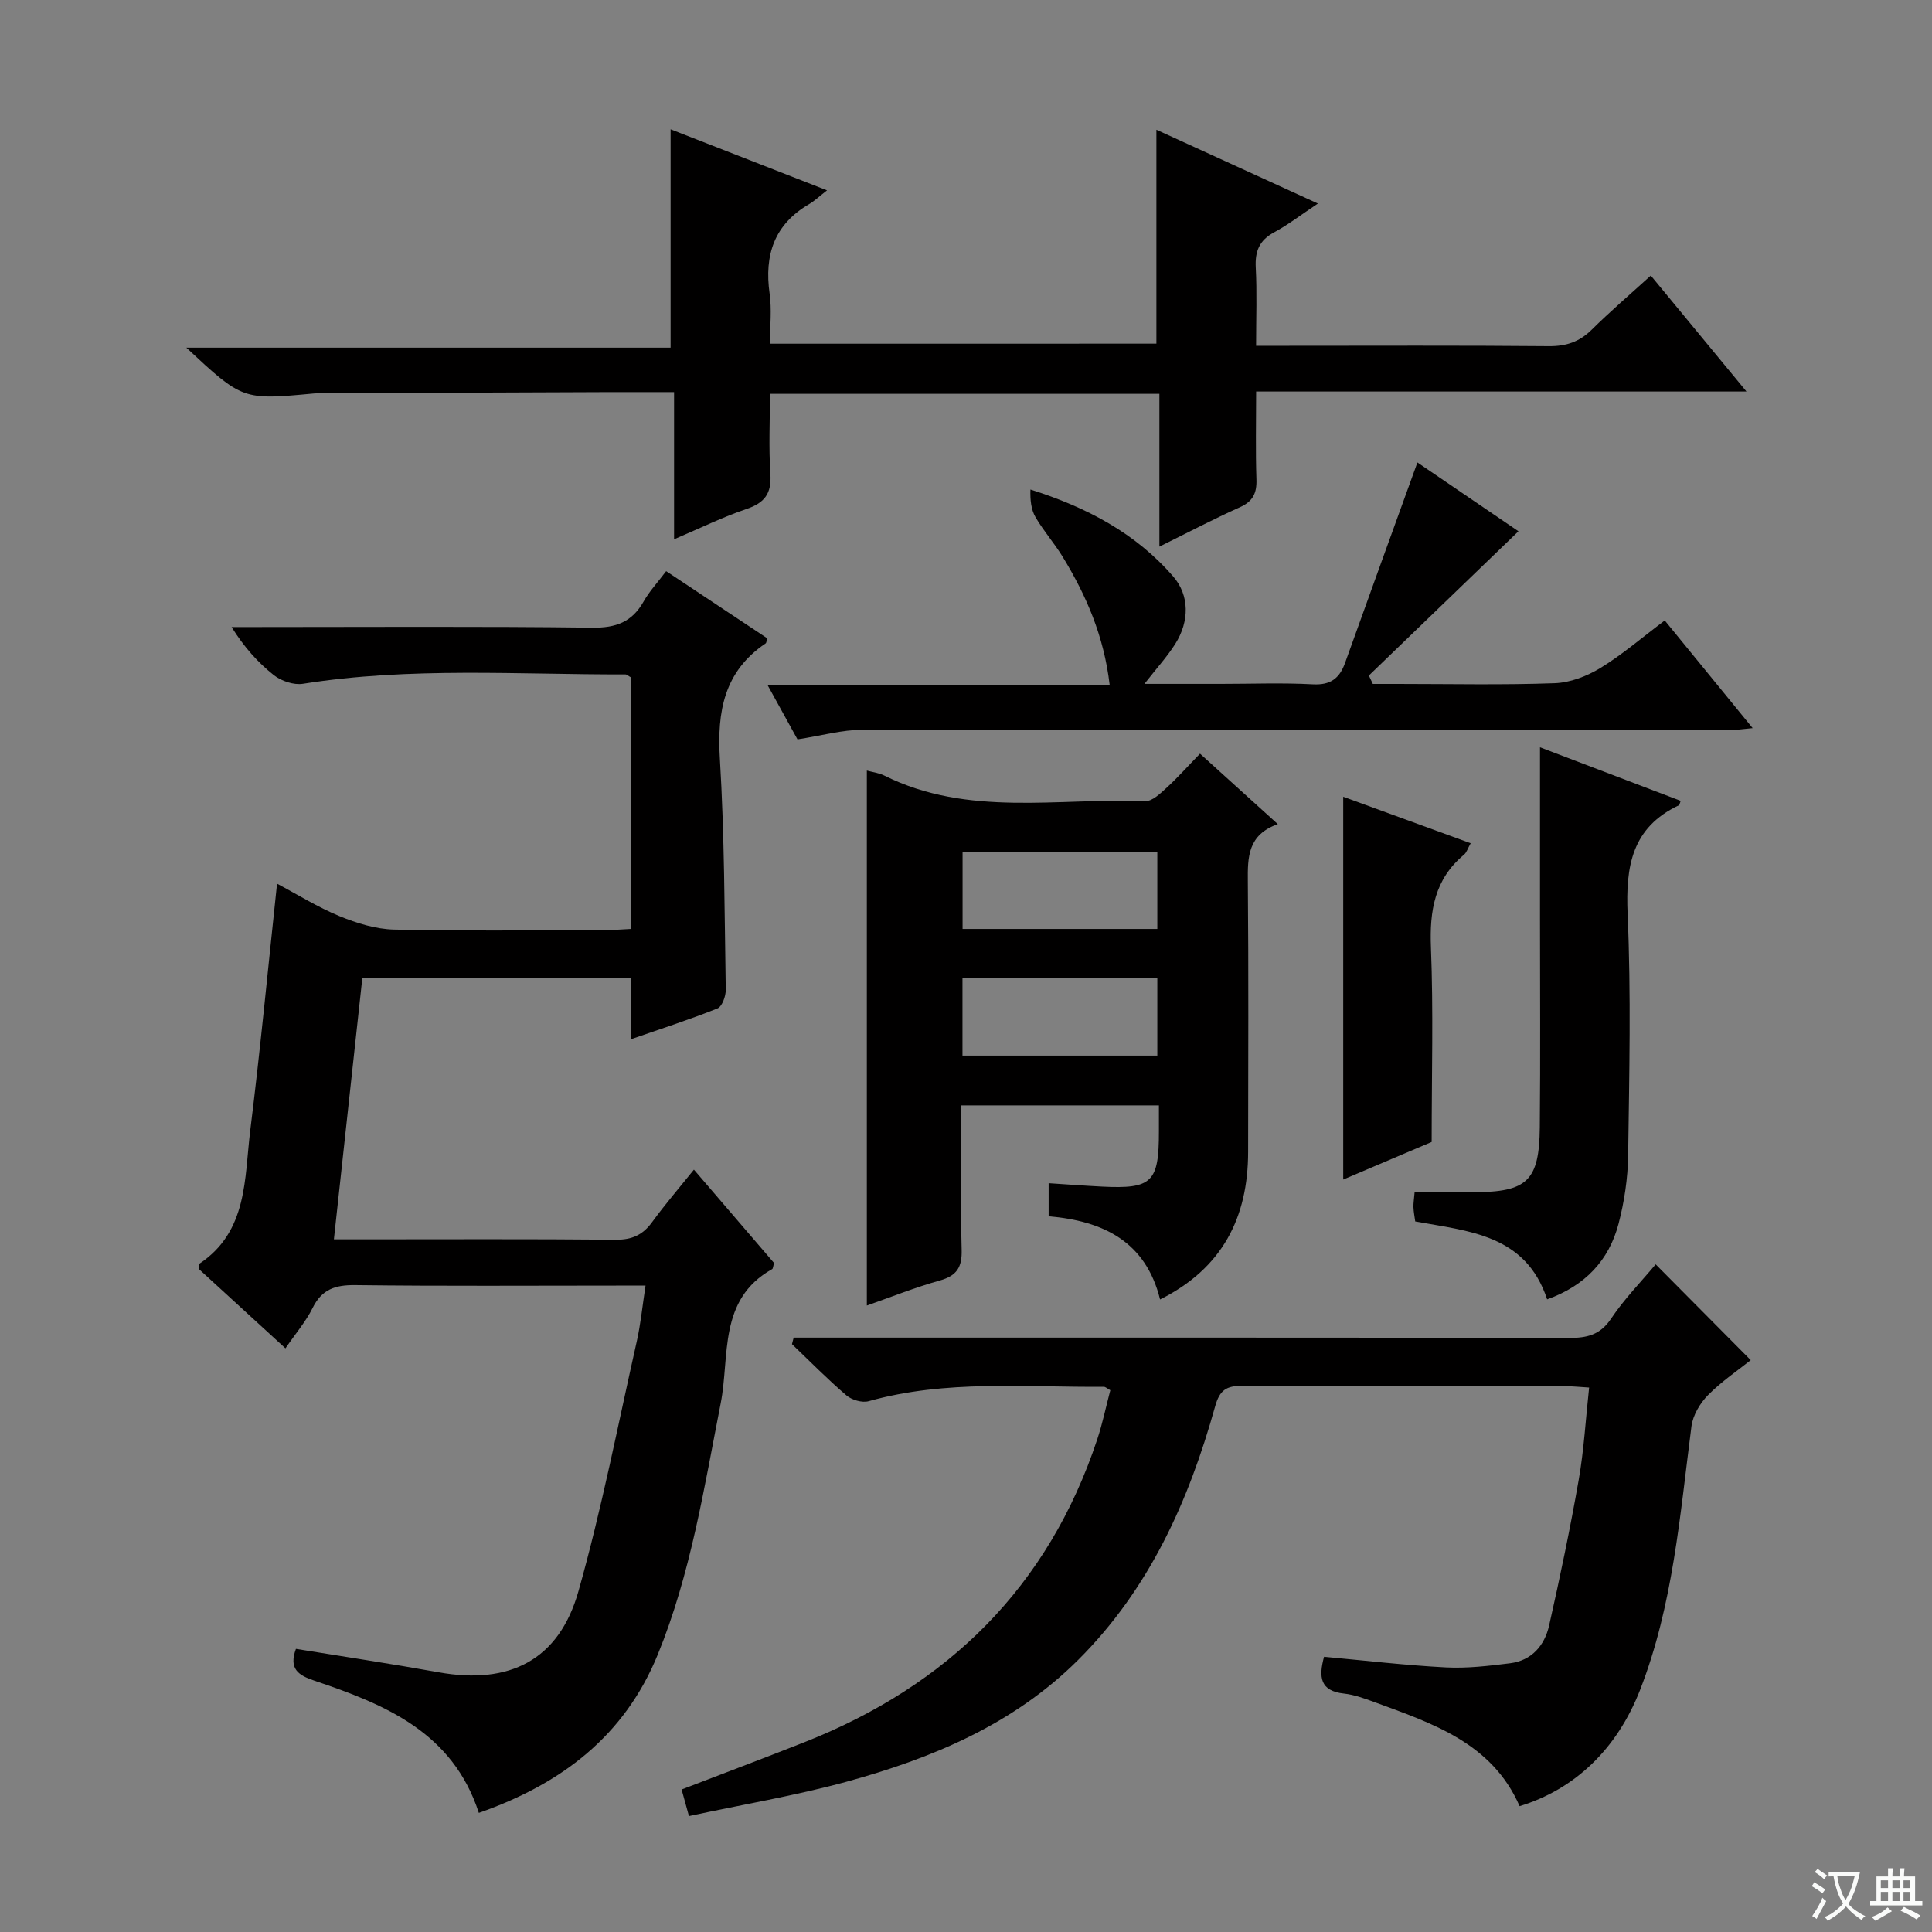
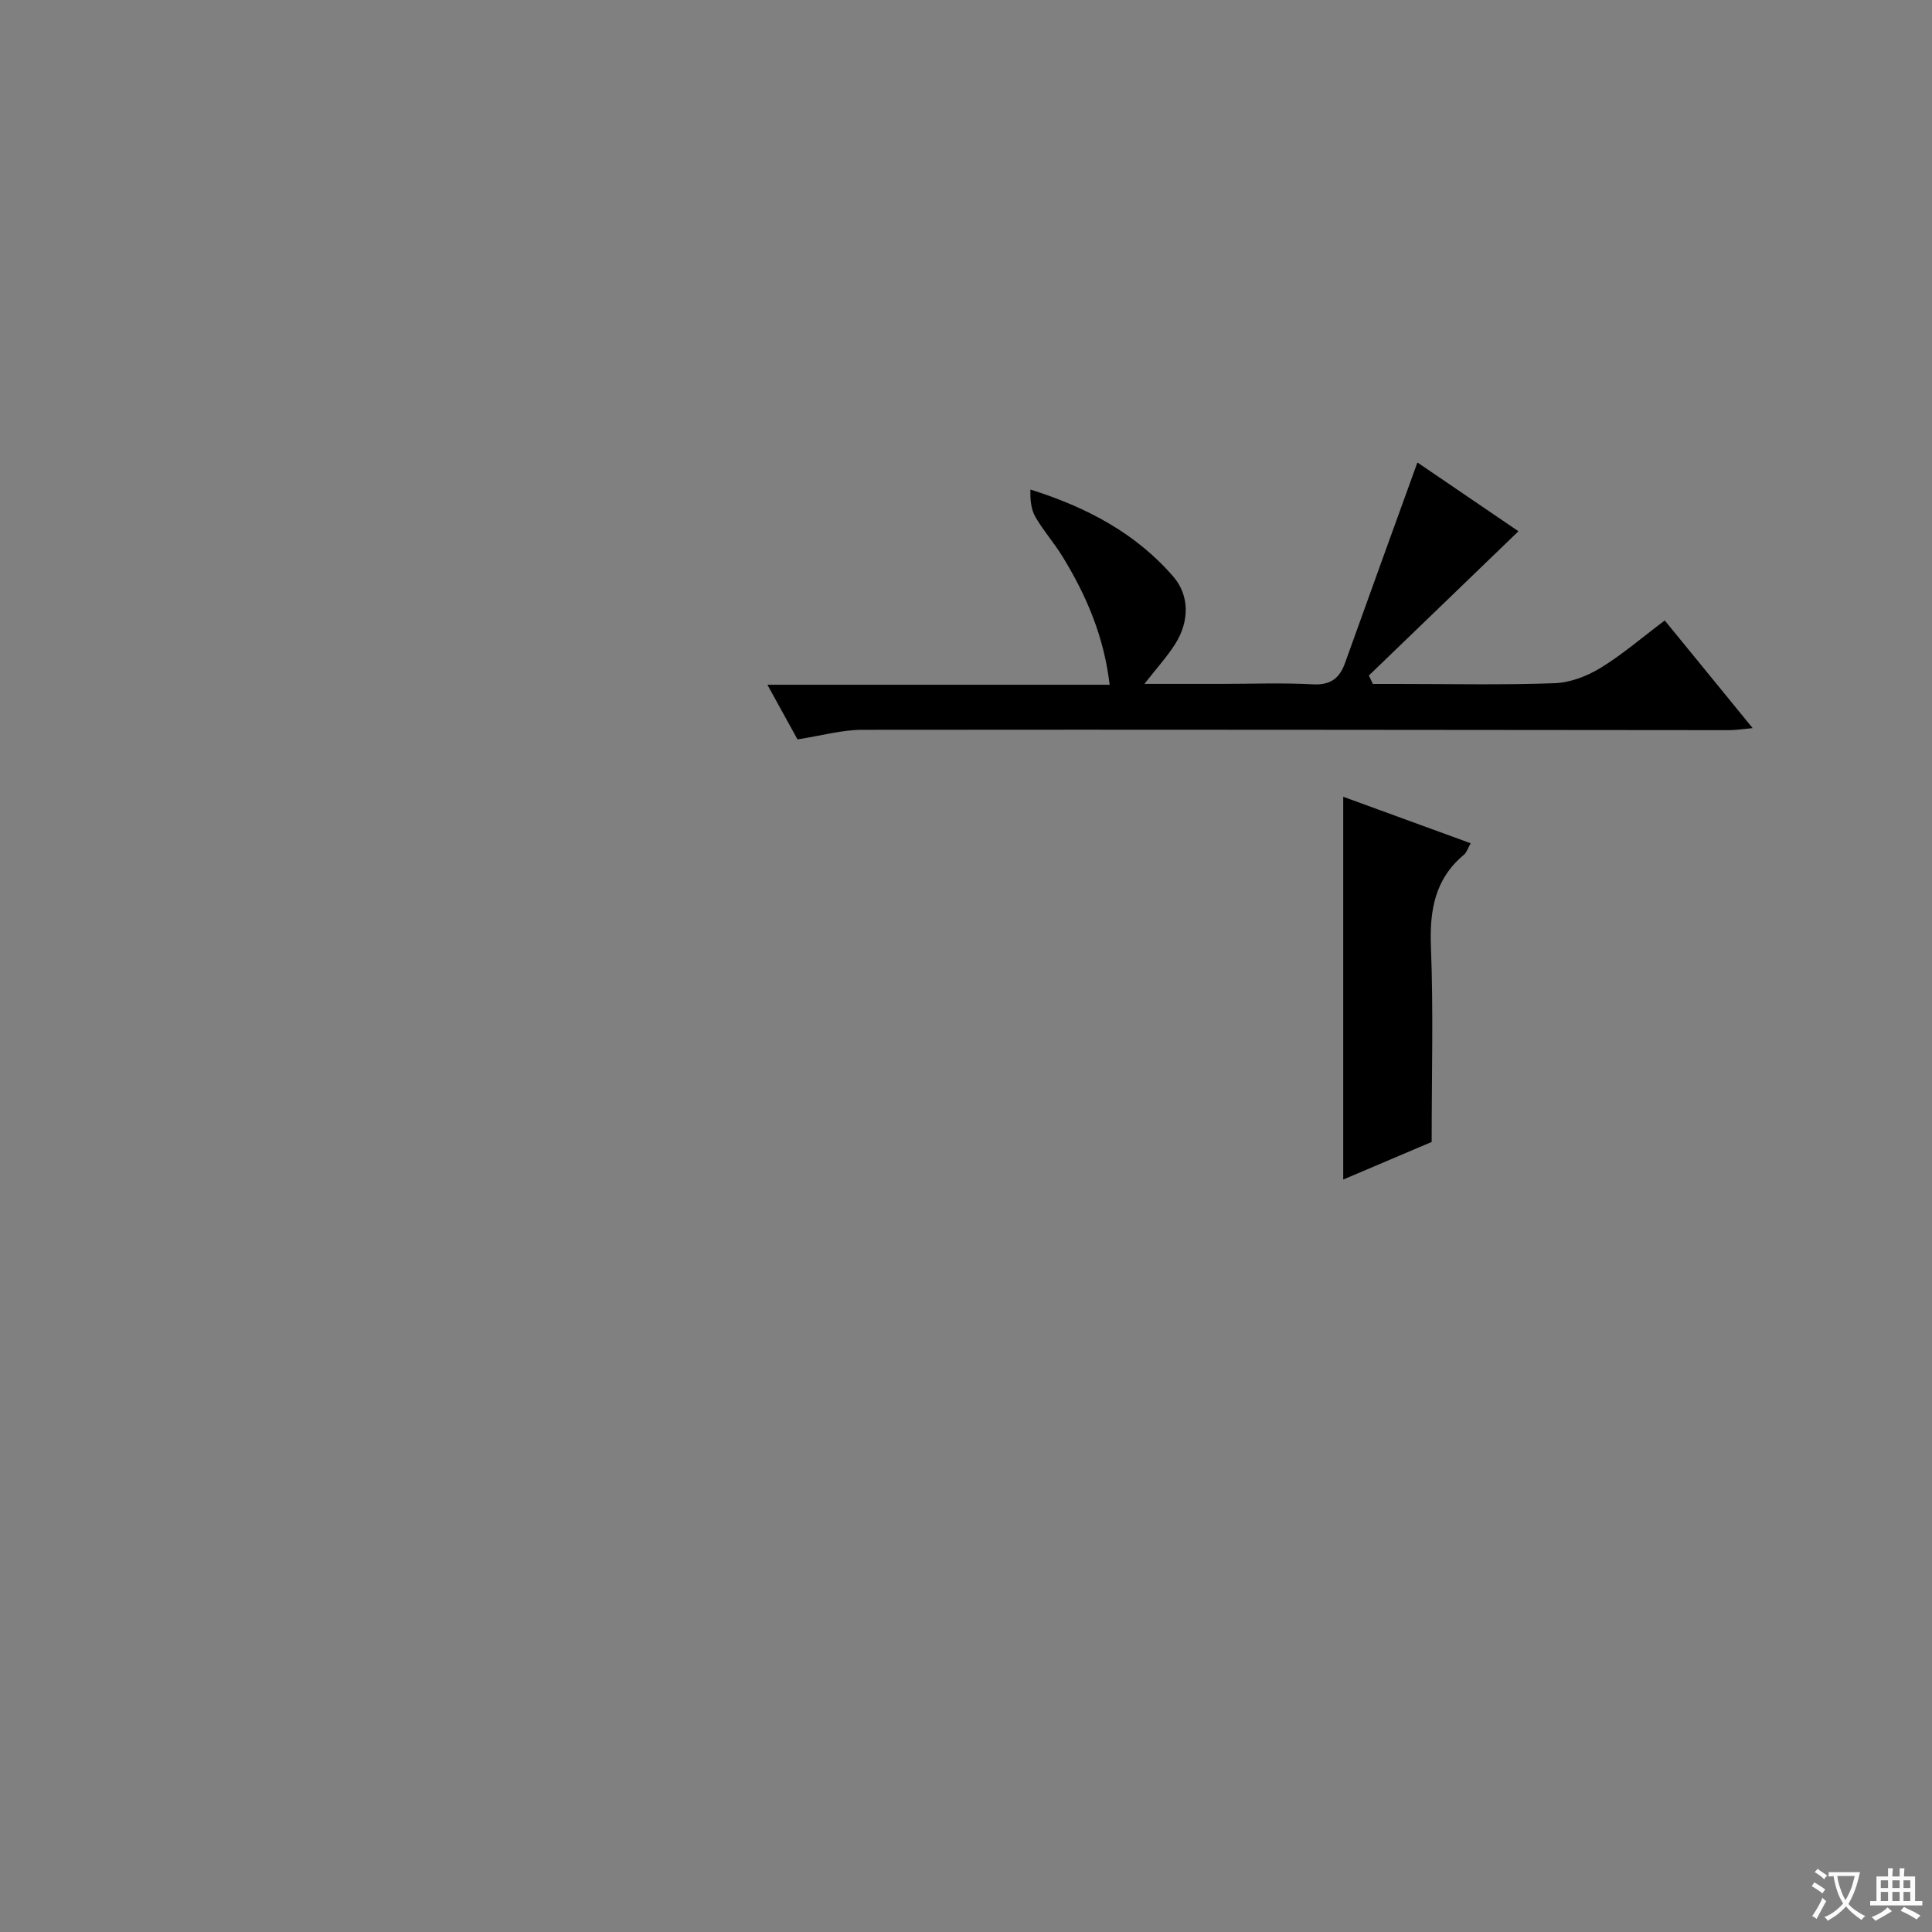
<svg xmlns="http://www.w3.org/2000/svg" enable-background="new 0 0 400 400" viewBox="0 0 400 400">
  <rect x="0" y="0" width="400" height="400" fill="#808080" stroke="none" />
  <path d="m377.9 391.2c-.2.3-.4.5-.6.8-.7-.6-1.4-1-2.2-1.5.2-.3.4-.5.5-.8.6.4 1.4.8 2.3 1.5zm-1.8 6.1c-.2-.2-.5-.4-.9-.6.4-.6.8-1.2 1.2-1.9s.7-1.3.9-1.9c.3.3.5.5.8.7-.7 1.3-1.4 2.6-2 3.7zm2.2-9c-.3.3-.5.5-.6.8-.6-.6-1.3-1.1-2-1.5.3-.3.5-.5.6-.7.6.5 1.3.9 2 1.4zm.3.2v-.9h2 4.5c-.3 1.3-.6 2.5-1 3.6s-.9 2.1-1.4 3c.4.5 1 1 1.6 1.4s1.2.8 1.9 1.1c-.3.2-.5.4-.8.8-.4-.3-1-.7-1.6-1.2s-1.2-1.1-1.6-1.6c-.5.6-1.1 1.1-1.7 1.6s-1.4.9-2.1 1.4c-.1-.3-.3-.5-.7-.8.6-.2 1.2-.5 1.9-1s1.4-1.1 2-1.8c-.5-.8-.9-1.6-1.2-2.5s-.6-2-.8-3.2c-.4.1-.7.1-1 .1zm2.5 2.7c.3 1 .7 1.7 1 2.2.3-.5.6-1.1 1-2s.6-1.9.9-3h-3.2-.4c.1.9.3 1.8.7 2.8z" fill="#fafbfa" />
  <path d="m396.5 388.5v1.5 3.6h1.5v.9c-.4 0-1 0-1.7 0h-7.9c-.5 0-.9 0-1.2 0v-.9h1.3v-3.5c0-.7 0-1.2 0-1.6h2.4c0-.8 0-1.4 0-1.7h1c0 .3-.1.8-.1 1.7h1.5c0-.8 0-1.4 0-1.7h1c0 .3-.1.9-.1 1.7zm-8.2 9.2c-.2-.3-.5-.5-.8-.8.8-.3 1.4-.6 1.9-.9s1-.7 1.4-1.1c.3.3.6.5.9.8-1.6 1-2.8 1.6-3.4 2zm2.6-6.8v-1.6h-1.5v1.6zm0 2.7v-1.9h-1.5v1.9zm2.4-2.7v-1.6h-1.5v1.6zm0 2.7v-1.9h-1.5v1.9zm.2 2 .7-.8c.4.2.9.5 1.6.8s1.3.7 1.8 1c-.3.3-.5.5-.8.8-.4-.3-1.5-1-3.3-1.8zm2-4.7v-1.6h-1.4v1.6zm0 2.7v-1.9h-1.4v1.9z" fill="#fafbfa" />
  <g fill="#010000">
-     <path d="m130.69 215.14c0-4.55 0-8.48 0-12.68-18.71 0-36.96 0-55.67 0-1.95 17.93-3.88 35.69-5.89 54.13h5.38c17.66 0 35.32-.09 52.98.08 3.37.03 5.6-1 7.53-3.65 2.63-3.61 5.55-7.01 8.65-10.86 5.73 6.67 11.23 13.08 16.59 19.33-.2.68-.2 1.16-.4 1.27-11.23 6.3-8.73 18.03-10.65 27.79-3.45 17.58-6.2 35.3-13.03 52.02-6.9 16.89-19.96 26.78-37.04 32.77-5.43-16.72-19.44-22.46-34.01-27.36-3.35-1.13-5.39-2.43-3.86-6.6 9.78 1.59 19.69 3.08 29.55 4.85 14.65 2.63 24.9-2.5 28.94-16.77 4.82-17.04 8.19-34.5 12.09-51.8.79-3.53 1.14-7.15 1.8-11.49-2.11 0-3.87 0-5.62 0-18.16 0-36.32.13-54.48-.1-4.12-.05-6.9.85-8.81 4.7-1.38 2.8-3.48 5.24-5.64 8.39-6.14-5.62-12.08-11.07-17.97-16.46.06-.46-.01-.95.16-1.06 10.06-6.72 9.29-17.68 10.53-27.66 2.09-16.79 3.68-33.63 5.54-51.02 4.25 2.25 8.43 4.87 12.93 6.72 3.57 1.46 7.51 2.69 11.31 2.78 14.49.32 28.98.14 43.48.12 1.78 0 3.57-.16 5.51-.25 0-17.73 0-34.98 0-52.11-.53-.29-.81-.59-1.1-.59-22.27.05-44.58-1.58-66.77 1.94-1.91.3-4.49-.57-6.04-1.8-3.32-2.63-6.18-5.85-8.73-9.95h5.23c23.16 0 46.32-.16 69.47.13 4.9.06 8.21-1.18 10.6-5.41 1.2-2.12 2.91-3.96 4.67-6.29 7.19 4.77 14.08 9.35 20.94 13.91-.16.49-.16.91-.35 1.05-8.58 5.8-10.06 14.05-9.47 23.81.96 15.93.96 31.93 1.22 47.9.02 1.33-.76 3.48-1.73 3.87-5.66 2.27-11.47 4.13-17.84 6.35z" />
-     <path d="m142.64 376c-.69-2.48-1.07-3.89-1.52-5.5 8.51-3.28 17.02-6.47 25.47-9.81 29.68-11.73 50.44-32.12 60.59-62.71 1.09-3.28 1.79-6.7 2.7-10.15-.6-.32-1-.72-1.38-.71-16.26.14-32.63-1.51-48.65 2.98-1.35.38-3.5-.25-4.61-1.2-3.92-3.35-7.54-7.04-11.27-10.61.12-.45.23-.9.35-1.35h4.98c51.82 0 103.63-.03 155.45.07 3.75.01 6.52-.57 8.81-4 2.75-4.11 6.28-7.7 9.23-11.24 6.5 6.55 12.9 13 19.68 19.83-2.57 2.06-5.99 4.36-8.83 7.23-1.66 1.68-3.14 4.17-3.44 6.46-2.39 18.43-3.81 37.05-10.64 54.59-4.79 12.29-13.56 20.59-24.94 24.07-5.74-13.14-18.09-17.15-30.12-21.57-2.02-.74-4.11-1.51-6.22-1.74-4.99-.53-5.29-3.42-4.15-7.62 8.44.77 16.8 1.76 25.19 2.2 4.42.23 8.91-.31 13.33-.86 4.49-.56 7.15-3.7 8.08-7.83 2.26-10.01 4.36-20.06 6.13-30.17 1.08-6.17 1.43-12.48 2.15-19.08-1.83-.11-3.29-.27-4.74-.27-22.33-.02-44.65.07-66.98-.09-3.41-.02-4.77.87-5.72 4.29-5.47 19.61-13.64 37.81-28.38 52.49-13.43 13.37-30.23 20.34-48 25.21-10.57 2.88-21.4 4.69-32.55 7.09z" />
-     <path d="m239.42 71.15c0-14.91 0-29.34 0-44.29 10.87 4.97 21.68 9.91 33.44 15.28-3.47 2.31-6.14 4.38-9.08 5.97-3.06 1.65-3.96 3.91-3.79 7.27.27 5.14.07 10.3.07 16.21h6.12c18.16 0 36.32-.09 54.48.08 3.6.03 6.34-.89 8.89-3.41 3.78-3.74 7.83-7.21 12.23-11.21 6.44 7.81 12.8 15.52 19.81 24.01-34.28 0-67.5 0-101.52 0 0 6.35-.14 12.27.06 18.18.1 2.86-.72 4.57-3.45 5.79-5.42 2.42-10.68 5.2-16.64 8.14 0-10.84 0-21.05 0-31.63-26.88 0-53.29 0-80.63 0 0 5.45-.28 11.05.09 16.61.27 4.05-1.21 5.97-4.97 7.24-4.81 1.62-9.41 3.89-14.97 6.26 0-10.57 0-20.3 0-30.47-4.8 0-8.92-.01-13.05 0-19.82.07-39.65.15-59.47.23-.67 0-1.34-.01-2 .05-14.8 1.39-14.8 1.39-26.46-9.48h100.26c0-15.37 0-30.04 0-45.21 10.32 4.03 20.88 8.15 32.39 12.64-1.63 1.26-2.59 2.19-3.71 2.85-7.23 4.21-9.31 10.55-8.18 18.53.46 3.25.08 6.62.08 10.37 26.89-.01 53.42-.01 80-.01z" />
-     <path d="m179.47 270.3c0-37.15 0-73.83 0-110.76 1.17.32 2.5.48 3.63 1.04 17.33 8.63 35.92 4.58 54.02 5.28 1.44.06 3.12-1.58 4.4-2.75 2.33-2.13 4.43-4.5 6.93-7.07 5.35 4.84 10.47 9.48 16.11 14.59-6.22 2.19-6.26 6.82-6.21 11.87.17 18.65.08 37.31.06 55.97-.01 13.62-5.33 24.13-18.23 30.57-2.96-11.96-11.71-16.26-23.07-17.22 0-2.26 0-4.32 0-6.85 3.85.25 7.44.52 11.04.7 10.38.52 11.8-.88 11.79-11.42 0-1.65 0-3.31 0-5.39-13.64 0-27.01 0-40.93 0 0 10.02-.17 19.97.09 29.9.1 3.62-1 5.36-4.5 6.35-5.07 1.41-9.98 3.38-15.13 5.19zm19.8-51.75h40.34c0-5.49 0-10.7 0-16.11-13.58 0-26.82 0-40.34 0zm40.34-26.22c0-5.68 0-10.76 0-15.87-13.68 0-27.03 0-40.32 0v15.87z" />
    <path d="m165.11 153.08c-1.79-3.25-3.77-6.85-6.23-11.31h70.86c-1.19-10.11-4.86-18.52-9.71-26.47-1.73-2.84-3.97-5.36-5.64-8.23-.92-1.58-1.12-3.57-1.05-5.72 11.63 3.67 21.79 9.02 29.58 18.03 3.34 3.86 3.38 9.23.4 13.94-1.67 2.64-3.81 4.98-6.38 8.27h15.87c6.33 0 12.68-.25 18.99.09 3.66.2 5.53-1.22 6.68-4.43 4.91-13.72 9.89-27.42 14.98-41.5 6.59 4.48 13.95 9.49 20.92 14.24-10.34 9.97-20.66 19.92-30.97 29.87.27.58.55 1.16.82 1.74h5.14c10.83 0 21.67.24 32.49-.15 3.21-.11 6.68-1.44 9.47-3.14 4.52-2.75 8.57-6.27 13.34-9.85 5.96 7.3 11.79 14.44 18.2 22.29-2.12.19-3.48.42-4.84.42-59.82-.04-119.64-.14-179.46-.07-4.23-.01-8.45 1.21-13.46 1.98z" />
-     <path d="m320.32 269.02c-4.45-13.44-16.2-14.1-27.31-16.13-.14-1.04-.34-1.99-.37-2.95-.03-.82.12-1.65.24-3.11 4.08 0 8.17.01 12.26 0 11.04-.02 13.55-2.34 13.66-13.42.14-14.5.04-28.99.04-43.49 0-11.48 0-22.97 0-35.2 10.07 3.83 19.6 7.46 29.13 11.09-.25.64-.26.86-.36.91-9.76 4.59-11.06 12.64-10.63 22.51.73 16.63.34 33.32.11 49.98-.07 4.75-.79 9.61-2 14.21-1.99 7.51-6.86 12.76-14.77 15.6z" />
    <path d="m296.41 236.43c-4.97 2.11-11.45 4.87-18.31 7.78 0-26.59 0-52.53 0-79.25 8.83 3.22 17.4 6.35 26.39 9.63-.62 1.08-.84 1.92-1.39 2.37-6.08 5.06-7.14 11.59-6.84 19.17.52 13.09.15 26.2.15 40.3z" />
  </g>
</svg>